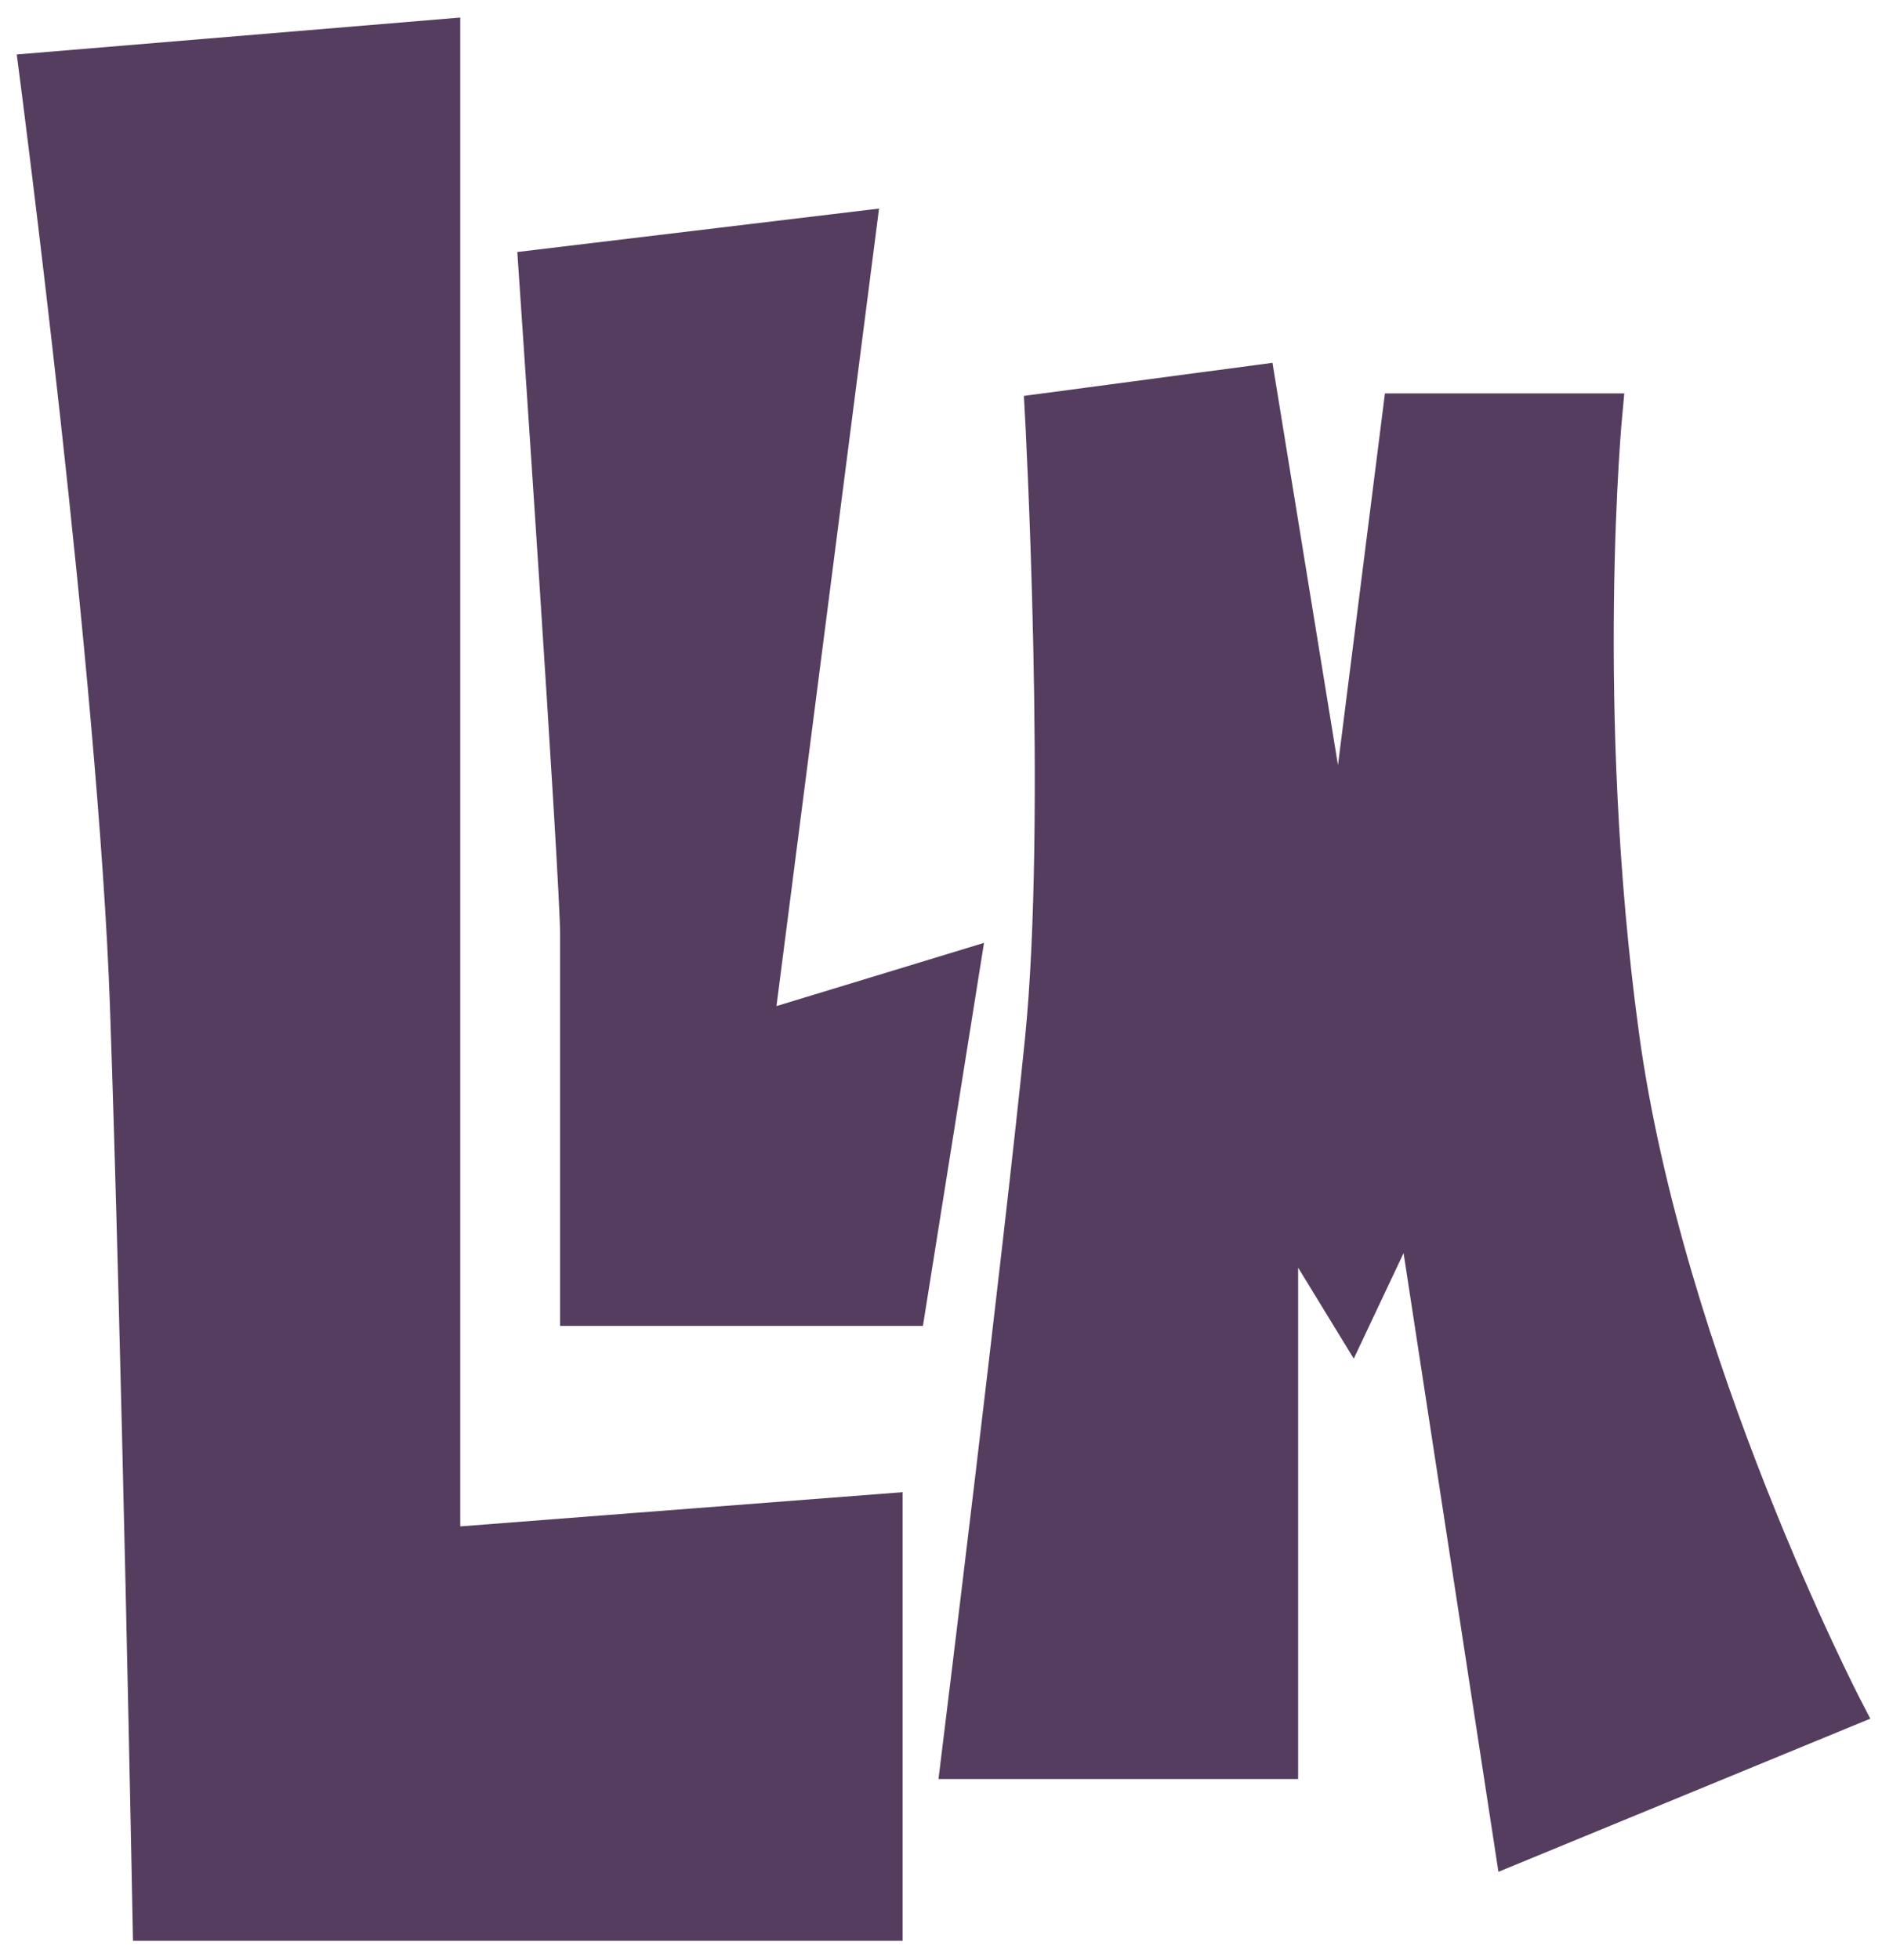
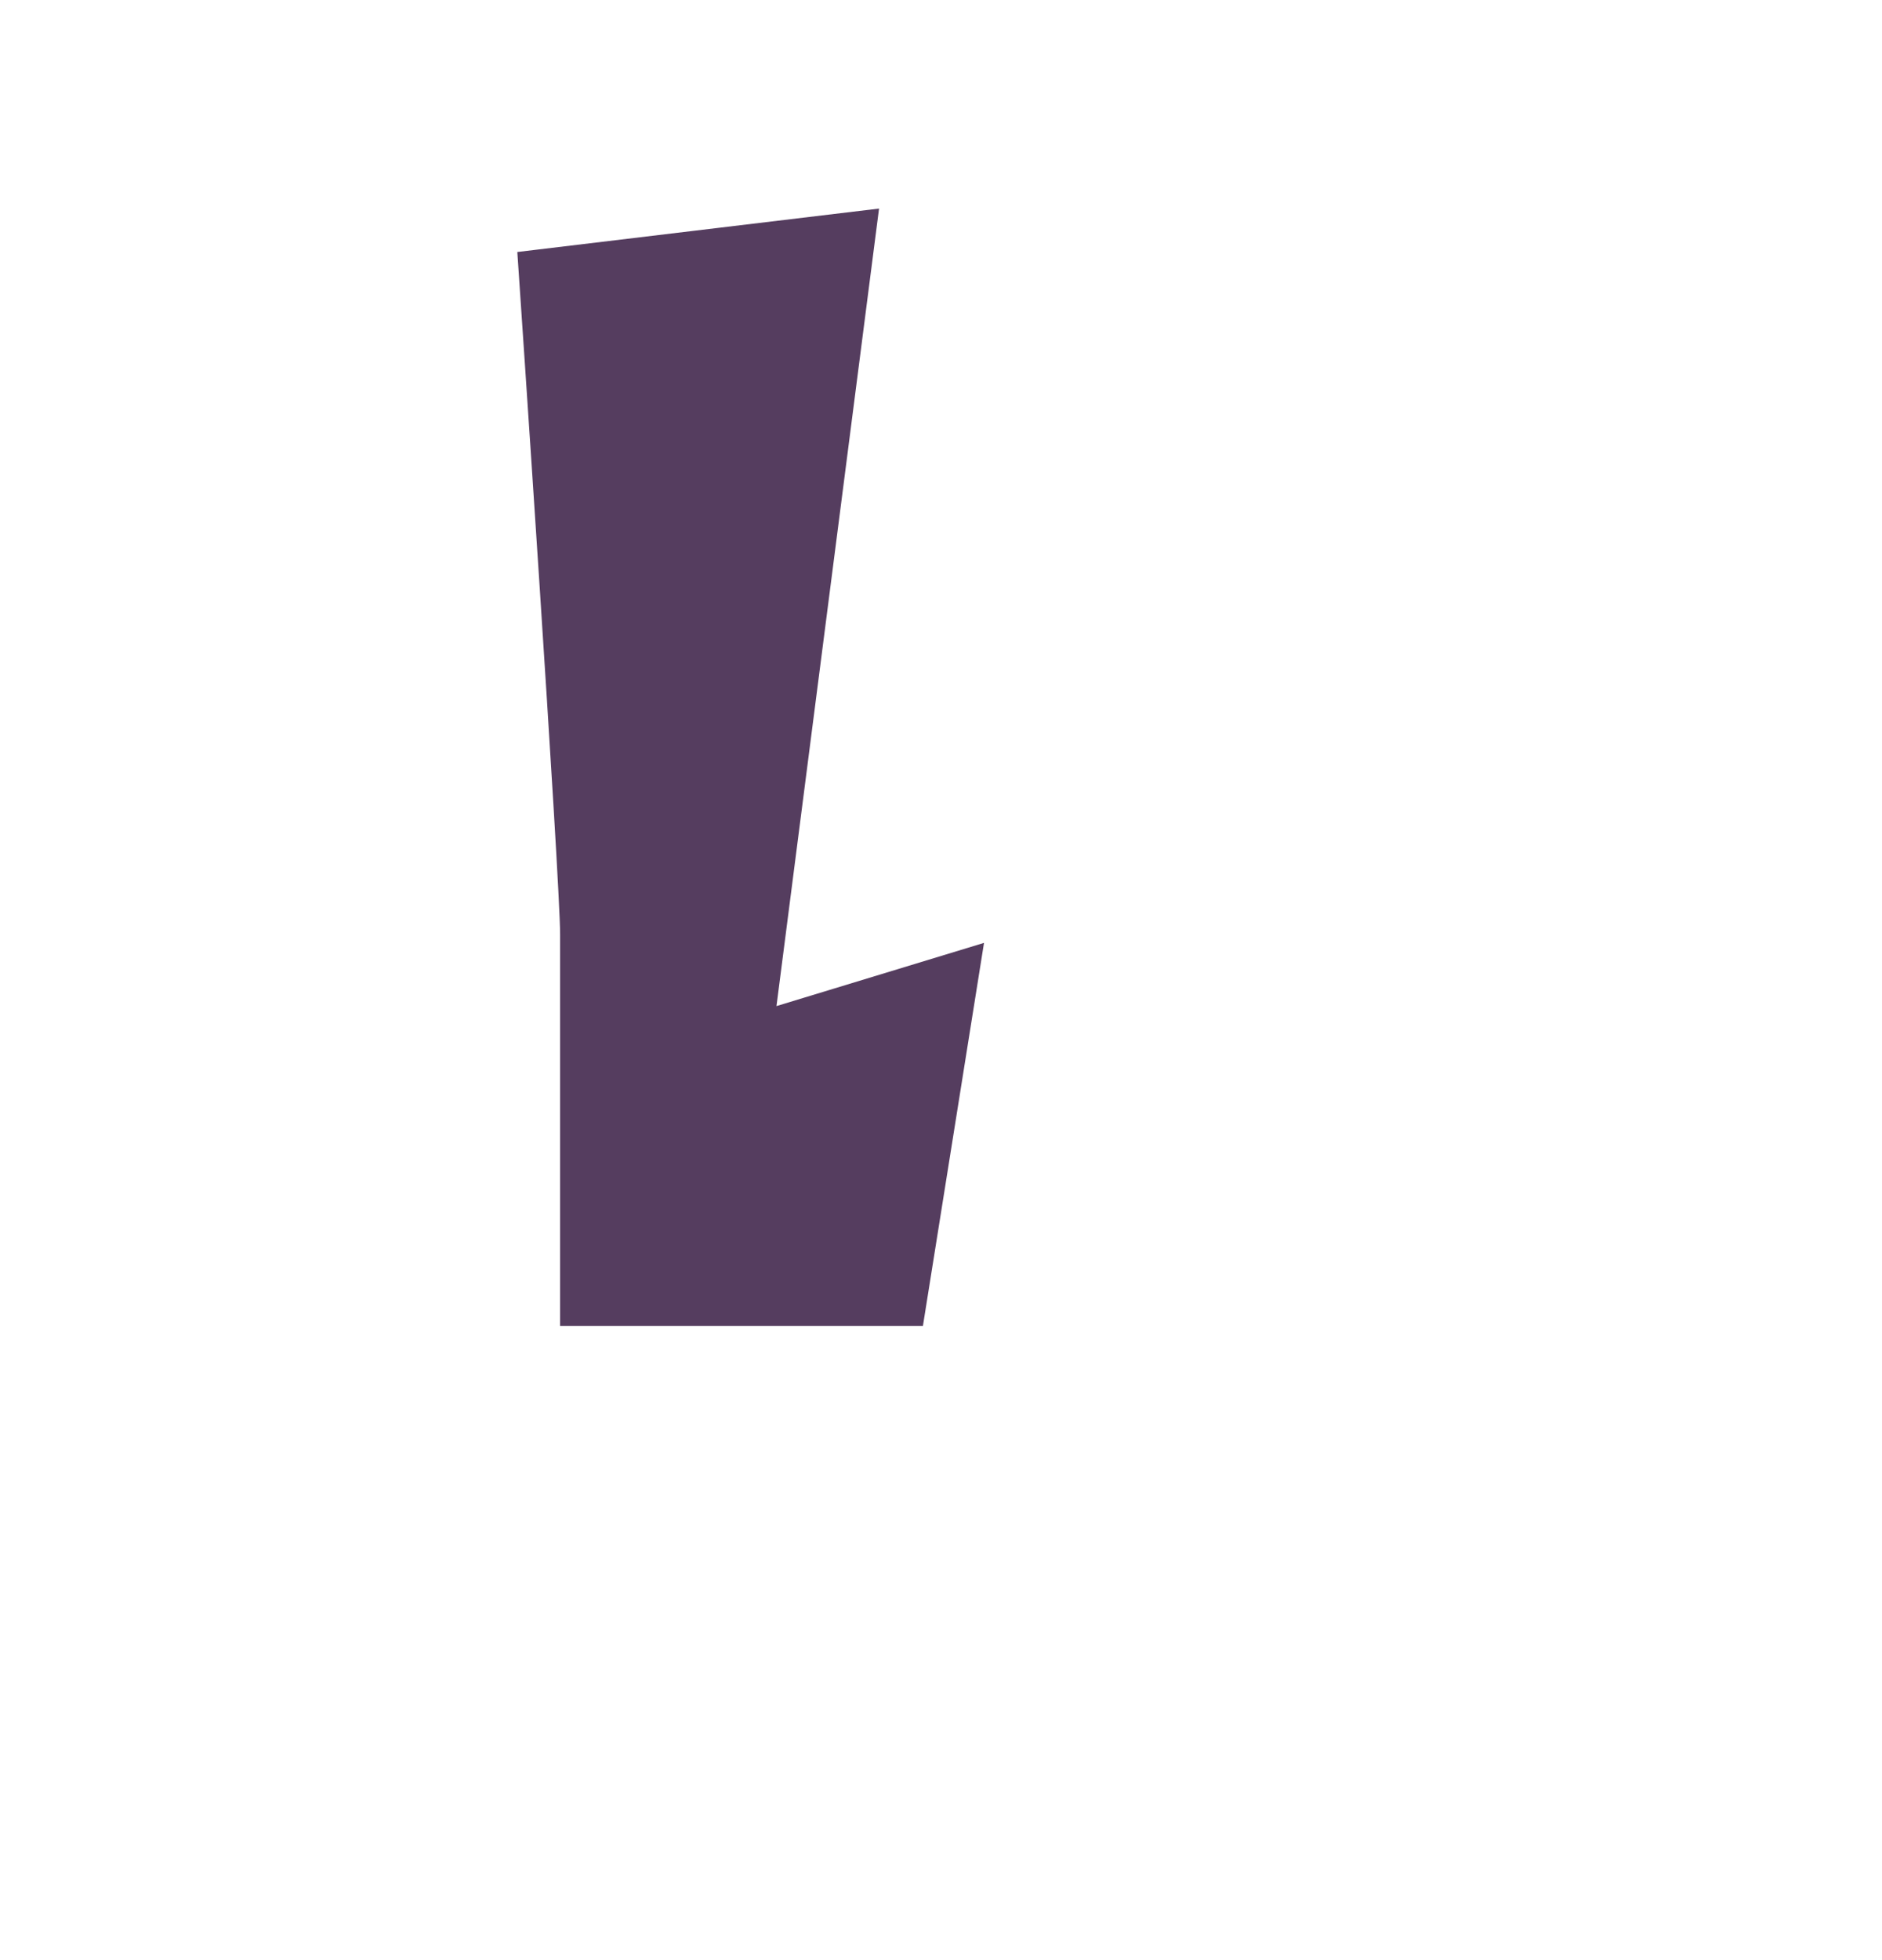
<svg xmlns="http://www.w3.org/2000/svg" width="49" height="51" viewBox="0 0 49 51" fill="none">
-   <path d="M11.483 1L1 1.872C1 1.872 3.067 17.721 3.362 26.154C3.658 34.587 3.953 50 3.953 50H23V39.367L11.483 40.257V1Z" fill="#553D5F" stroke="#553D5F" />
  <path d="M19.622 26.882L22.309 6L14 6.997C14 6.997 15.083 22.874 15.083 24.308V34H23.603L25 25.245L19.622 26.882Z" fill="#553D5F" stroke="#553D5F" />
-   <path d="M41.74 10.736H36.499L34.898 23.403L32.715 10L27.183 10.736C27.183 10.736 27.765 21.341 27.183 27.084C26.601 32.828 25 45.79 25 45.79H33.298V31.209L35.19 34.301L36.79 30.914L39.411 48L48 44.465C48 44.465 43.341 35.481 42.176 26.938C41.012 18.395 41.74 10.736 41.74 10.736Z" fill="#553D5F" stroke="#553D5F" />
</svg>